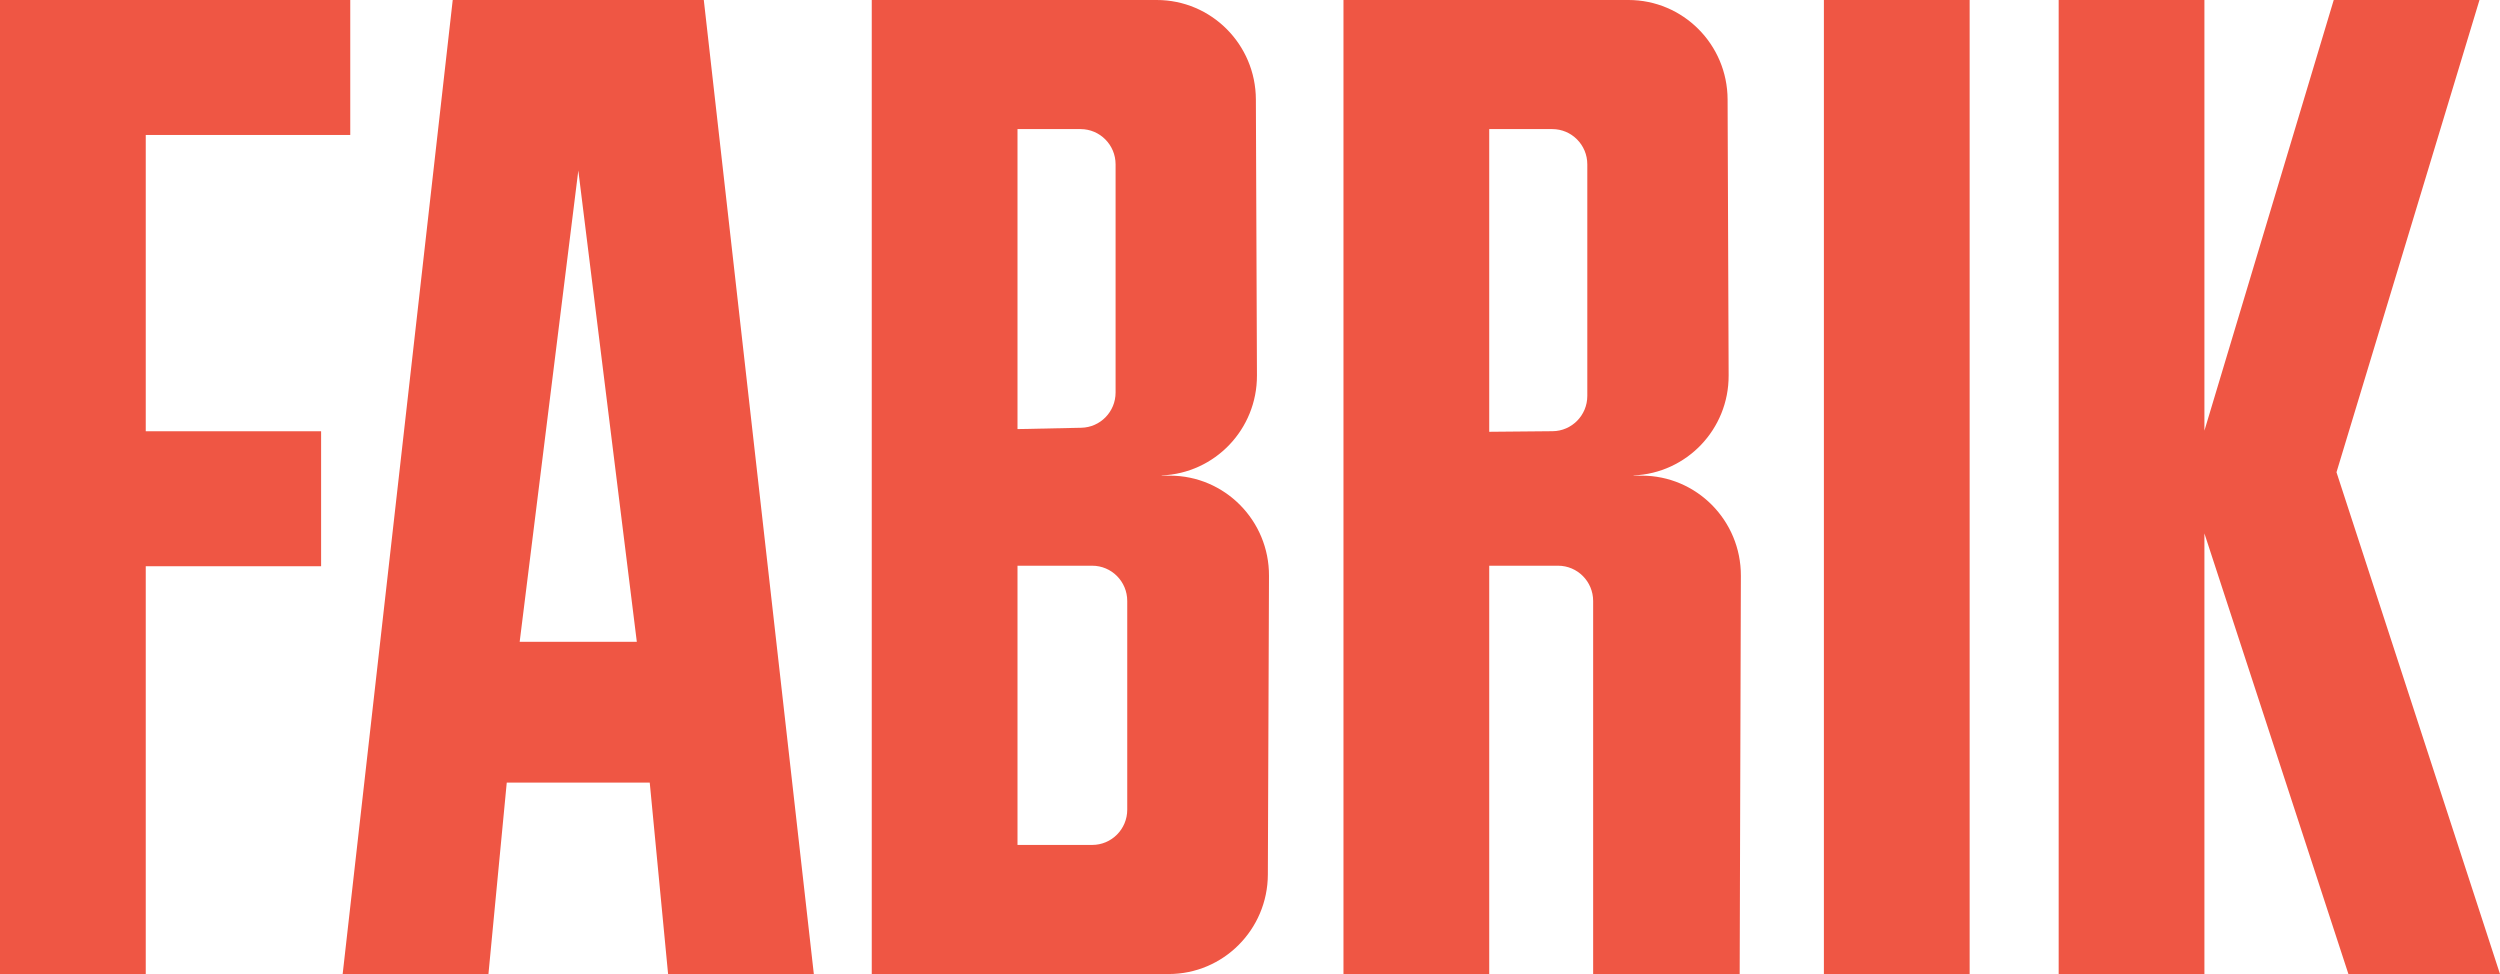
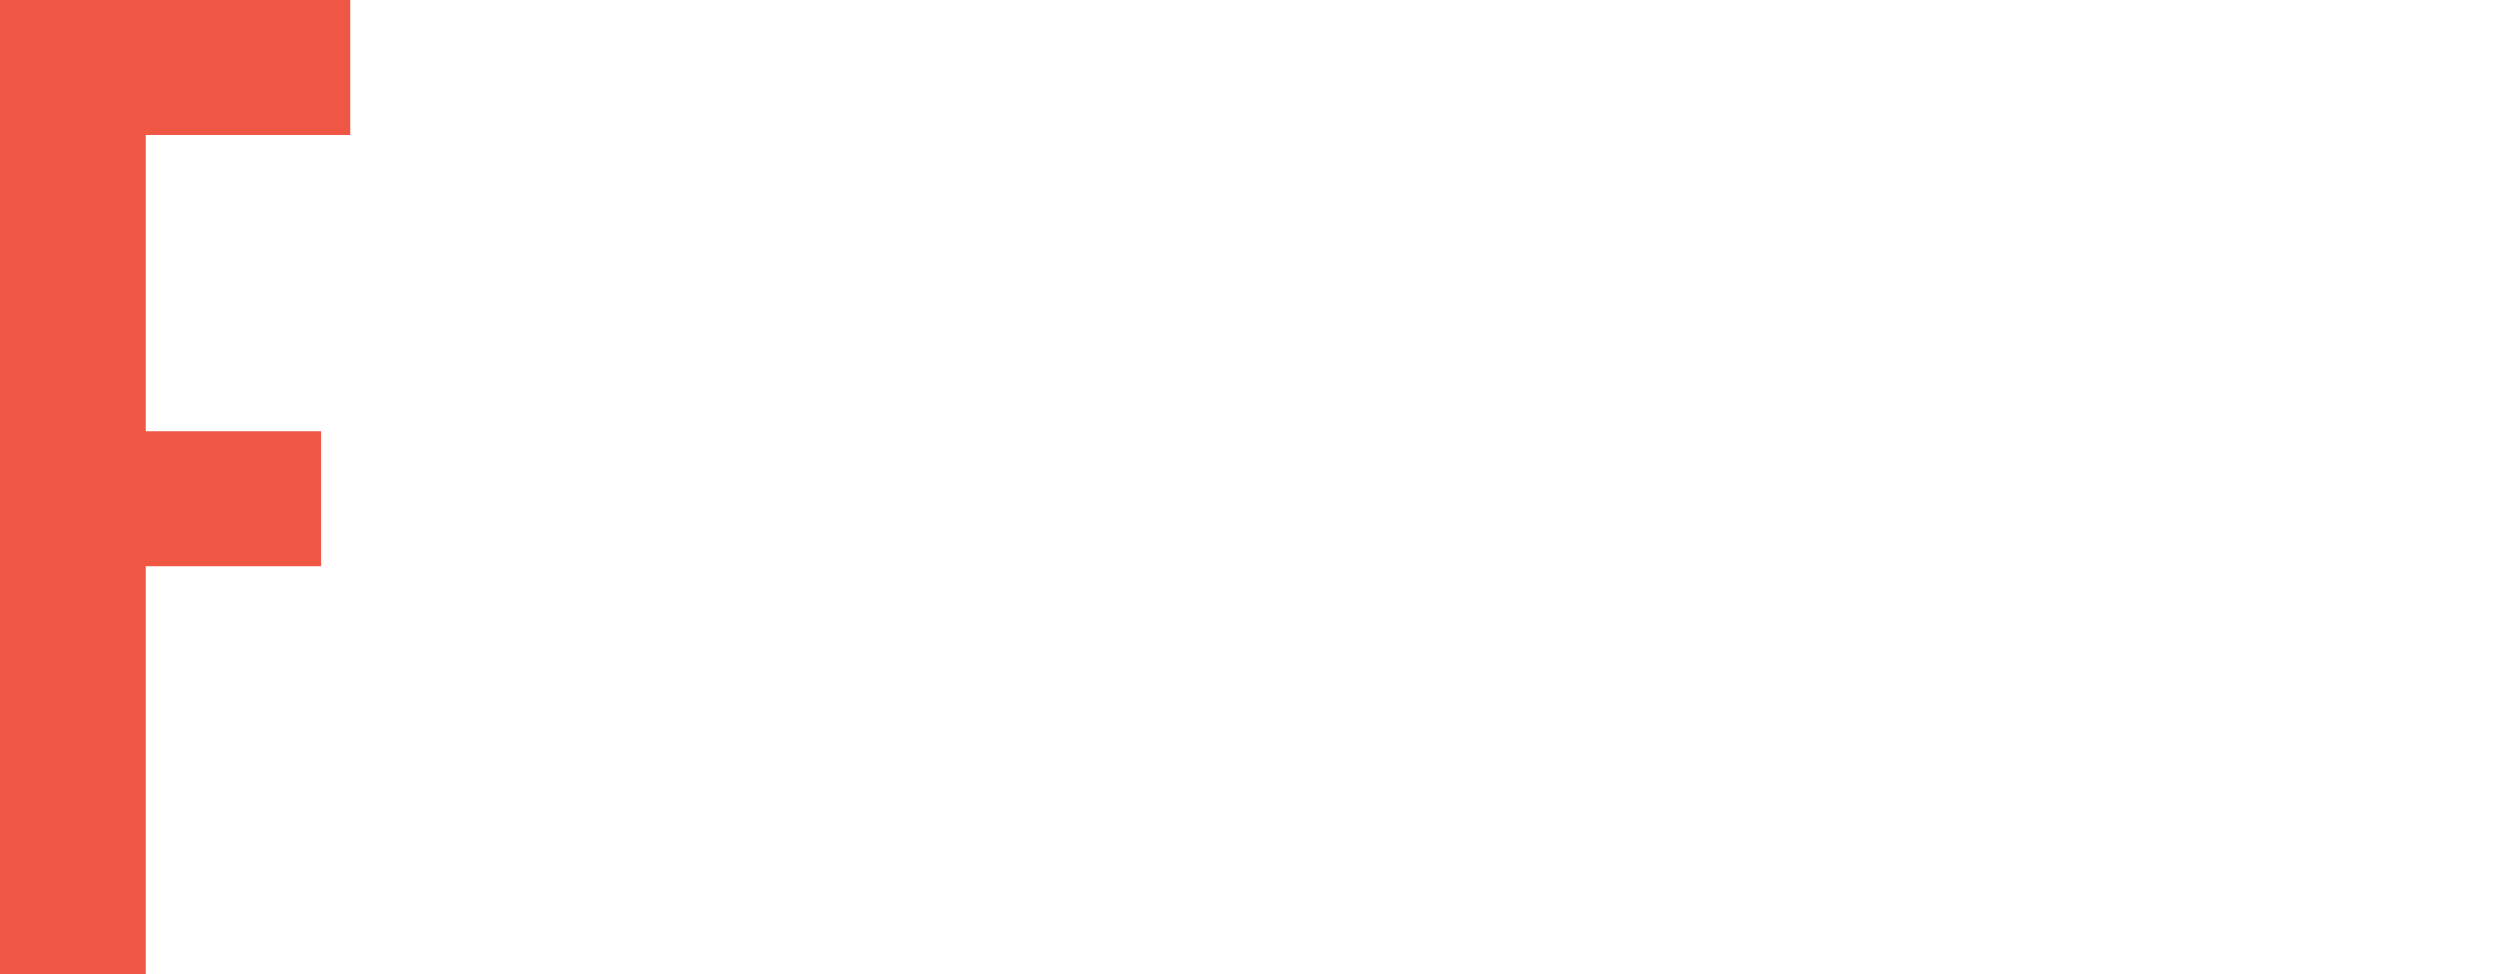
<svg xmlns="http://www.w3.org/2000/svg" width="77" height="30" viewBox="0 0 77 30" fill="none">
-   <path fill-rule="evenodd" clip-rule="evenodd" d="M50.565 14.65H50.315V14.643C51.949 14.575 53.249 13.221 53.242 11.563L53.21 3.062C53.204 1.369 51.839 0 50.156 0H41.379V30H45.868V17.424H47.989C48.585 17.424 49.069 17.91 49.069 18.51V30H53.582L53.619 17.733C53.624 16.032 52.255 14.65 50.565 14.65ZM48.889 12.195C48.889 12.791 48.412 13.276 47.82 13.281L45.868 13.299V3.976H47.81C48.406 3.976 48.889 4.462 48.889 5.062V12.195Z" fill="#EF5644" />
-   <path fill-rule="evenodd" clip-rule="evenodd" d="M35.78 14.65H36.031C37.723 14.65 39.092 16.034 39.085 17.736L39.05 26.938C39.043 28.631 37.678 30 35.995 30H26.85V0H35.627C37.31 0 38.675 1.369 38.681 3.062L38.714 11.563C38.72 13.222 37.418 14.578 35.78 14.643V14.65ZM33.64 26.024C34.236 26.024 34.719 25.538 34.719 24.938V18.51C34.719 17.91 34.236 17.424 33.64 17.424H31.339V26.024H33.64ZM33.281 3.976H31.339V13.216L33.303 13.175C33.891 13.163 34.36 12.681 34.36 12.09V5.062C34.36 4.462 33.877 3.976 33.281 3.976Z" fill="#EF5644" />
-   <path d="M56.176 30H60.665V0H56.176V30Z" fill="#EF5644" />
  <path d="M10.788 4.157H4.489V13.283H9.89V17.44H4.489V30H0V0L10.788 0V4.157Z" fill="#EF5644" />
-   <path fill-rule="evenodd" clip-rule="evenodd" d="M13.944 0L10.554 30H15.044L15.608 24.105H20.012L20.577 30H25.066L21.677 0H13.944ZM16.006 19.767L17.812 5.252L19.614 19.767H16.006Z" fill="#EF5644" />
-   <path d="M76.368 0L71.964 14.545L77 30H72.331L67.896 16.429V30H63.407V0H67.896V13.264L71.879 0H76.368Z" fill="#EF5644" />
</svg>